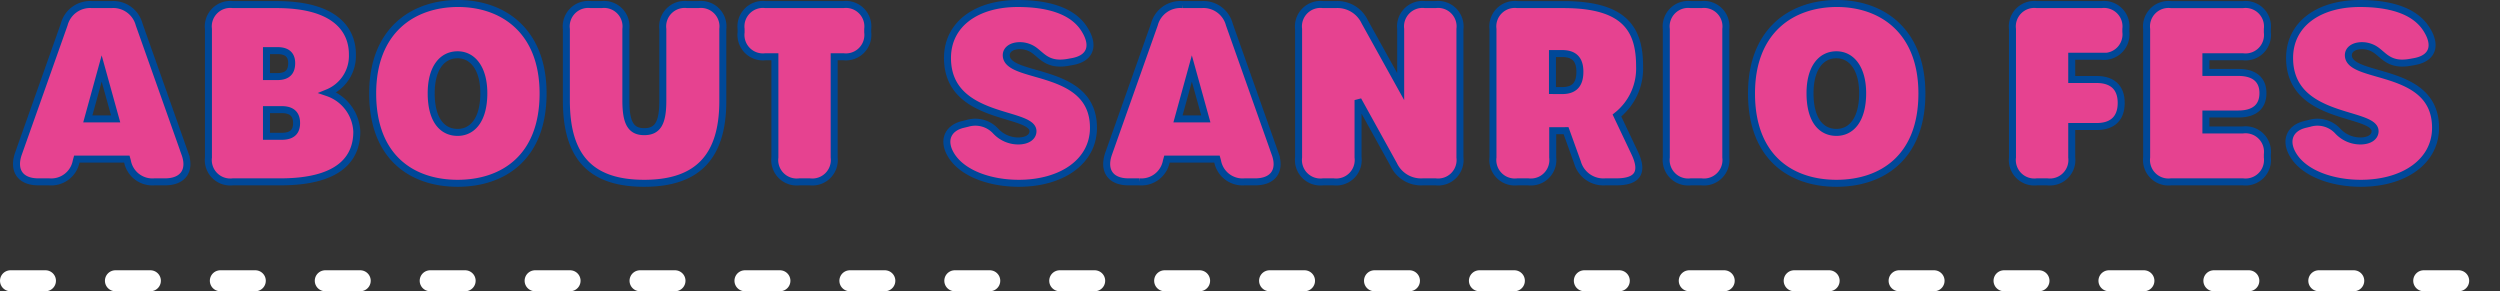
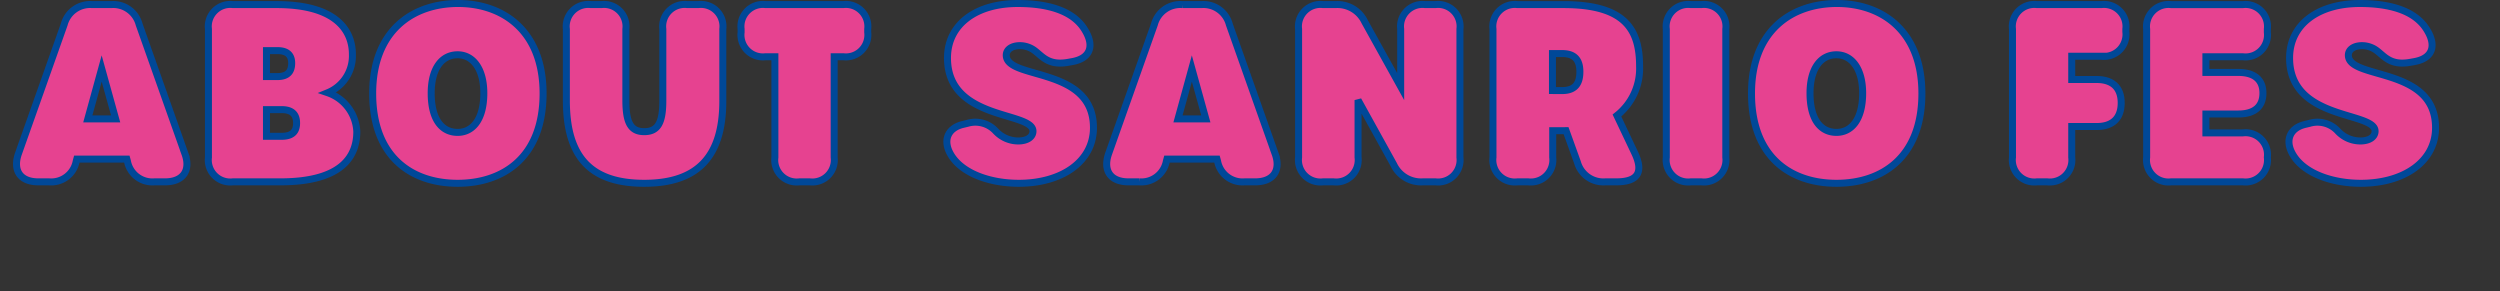
<svg xmlns="http://www.w3.org/2000/svg" width="357.406" height="41.638" viewBox="0 0 357.406 41.638">
  <rect x="0" y="0" width="357.406" height="41.638" fill="#333333" stroke="none" />
  <g id="menu_title01_pc" transform="translate(-784.5 -103.791)">
-     <path id="パス_13290" data-name="パス 13290" d="M-1819-1151.75h354.406" transform="translate(2605 1295.679)" fill="none" stroke="#fff" stroke-linecap="round" stroke-width="3" stroke-dasharray="5 10" />
-     <path id="パス_20878" data-name="パス 20878" d="M-149.065-4.025l-6.545-18.48a3.826,3.826,0,0,0-3.99-2.835h-2.73a3.826,3.826,0,0,0-3.99,2.835l-6.545,18.48C-173.7-1.61-172.585,0-170.03,0h1.54A3.632,3.632,0,0,0-164.6-2.975l.077-.28h7.16l.078.28A3.632,3.632,0,0,0-153.406,0h1.505c2.555,0,3.71-1.61,2.835-4.025Zm-13.884-4.97,1.984-7.21,2,7.21ZM-142.2,0h6.79c9.065,0,10.92-3.885,10.92-7.175a6.154,6.154,0,0,0-4.165-5.565,5.69,5.69,0,0,0,3.535-5.495c0-3.29-2.205-7.105-10.815-7.105H-142.2a3.142,3.142,0,0,0-3.5,3.5V-3.5A3.142,3.142,0,0,0-142.2,0Zm4.795-15.05v-3.71h1.575c1.54,0,2.03.77,2.03,1.785s-.385,1.925-2.03,1.925Zm0,8.54v-3.815h2.17c1.715,0,2.135.91,2.135,1.925s-.42,1.89-2.135,1.89ZM-110.075.206c6.44,0,12.215-3.636,12.215-12.841,0-9.03-5.81-12.862-12.145-12.862-6.44,0-12.215,3.832-12.215,12.862C-122.22-3.43-116.515.206-110.075.206Zm0-7.276c-2.24,0-3.78-1.82-3.78-5.6,0-3.57,1.54-5.495,3.78-5.495,2.135,0,3.745,1.925,3.745,5.495C-106.33-8.89-107.94-7.07-110.075-7.07ZM-83.4.206c7.56,0,11.235-3.741,11.235-11.756V-21.84a3.142,3.142,0,0,0-3.5-3.5h-1.575a3.142,3.142,0,0,0-3.5,3.5v10.22c0,3.115-.665,4.445-2.66,4.445-1.96,0-2.625-1.33-2.625-4.48V-21.84a3.142,3.142,0,0,0-3.5-3.5h-1.505a3.142,3.142,0,0,0-3.5,3.5v10.22C-94.535-3.465-90.965.206-83.4.206ZM-61.215,0h1.47a3.142,3.142,0,0,0,3.5-3.5V-17.885h1.295a3.142,3.142,0,0,0,3.5-3.5v-.455a3.142,3.142,0,0,0-3.5-3.5h-11.1a3.142,3.142,0,0,0-3.5,3.5v.455a3.142,3.142,0,0,0,3.5,3.5h1.33V-3.5A3.142,3.142,0,0,0-61.215,0Zm31.363.206c6.122,0,10.675-3.083,10.675-7.941,0-8.837-12.467-6.8-12.467-10.371,0-.815.788-1.365,1.96-1.365a3.52,3.52,0,0,1,2.135.735c1.15.879,2.005,2.152,4.805,1.641l.556-.1c2.576-.469,3.265-2.285,1.638-4.749s-5-3.552-9.45-3.552c-5.967,0-10.045,3.007-10.045,7.787,0,9,12.222,7.6,12.222,10.465,0,.84-.84,1.4-2.1,1.4a4.4,4.4,0,0,1-3.22-1.4,3.957,3.957,0,0,0-4.045-1.12l-.644.154c-2.2.525-2.982,2.352-1.645,4.465,1.645,2.6,5.593,3.951,9.625,3.951ZM6.79-4.025.245-22.505a3.827,3.827,0,0,0-3.99-2.835h-2.73a3.827,3.827,0,0,0-3.99,2.835L-17.01-4.025C-17.85-1.61-16.73,0-14.175,0h1.54A3.632,3.632,0,0,0-8.75-2.975l.077-.28h7.16l.078.28A3.632,3.632,0,0,0,2.449,0H3.954c2.555,0,3.71-1.61,2.835-4.025ZM-7.094-8.995l1.984-7.21,2,7.21ZM13.65,0h1.5a3.142,3.142,0,0,0,3.5-3.5v-8.19l5.11,9.24A4.311,4.311,0,0,0,27.93,0h1.785a3.142,3.142,0,0,0,3.5-3.5V-21.84a3.142,3.142,0,0,0-3.5-3.5h-1.47a3.142,3.142,0,0,0-3.5,3.5v8.225L19.6-22.89a4.311,4.311,0,0,0-4.165-2.45H13.65a3.142,3.142,0,0,0-3.5,3.5V-3.5A3.142,3.142,0,0,0,13.65,0ZM55.661-9.486A8.562,8.562,0,0,0,58.9-16.519c0-5.145-1.96-8.82-10.85-8.82H41.439a3.142,3.142,0,0,0-3.5,3.5V-3.5a3.142,3.142,0,0,0,3.5,3.5h1.54a3.142,3.142,0,0,0,3.5-3.5V-7.314h1.4q.256,0,.506-.005L50.014-2.8A3.849,3.849,0,0,0,54,0h1.575c3.15,0,3.9-1.442,2.625-4.13Zm-9.218-3.568v-5.285h1.4c2.1,0,2.52,1.3,2.52,2.59,0,1.365-.42,2.7-2.52,2.7ZM66.22,0h1.505a3.142,3.142,0,0,0,3.5-3.5V-21.84a3.142,3.142,0,0,0-3.5-3.5H66.22a3.142,3.142,0,0,0-3.5,3.5V-3.5A3.142,3.142,0,0,0,66.22,0ZM87.045.206c6.44,0,12.215-3.636,12.215-12.841,0-9.03-5.81-12.862-12.145-12.862-6.44,0-12.215,3.832-12.215,12.862C74.9-3.43,80.605.206,87.045.206Zm0-7.276c-2.24,0-3.78-1.82-3.78-5.6,0-3.57,1.54-5.495,3.78-5.495,2.135,0,3.745,1.925,3.745,5.495C90.79-8.89,89.18-7.07,87.045-7.07ZM115.71,0h1.47a3.142,3.142,0,0,0,3.5-3.5V-7.91h3.57c2.275,0,3.5-1.19,3.5-3.36v-.035c0-2.135-1.225-3.325-3.5-3.325h-3.57v-3.325h4.235a3.142,3.142,0,0,0,3.5-3.5v-.385a3.142,3.142,0,0,0-3.5-3.5H115.71a3.142,3.142,0,0,0-3.5,3.5V-3.5A3.142,3.142,0,0,0,115.71,0Zm19.18,0h10.255a3.142,3.142,0,0,0,3.5-3.5v-.42a3.142,3.142,0,0,0-3.5-3.5H139.86V-9.7h4.655c2.275,0,3.5-1.05,3.5-2.975V-12.7c0-1.89-1.225-2.94-3.5-2.94H139.86v-2.24h5.285a3.142,3.142,0,0,0,3.5-3.5v-.455a3.142,3.142,0,0,0-3.5-3.5H134.89a3.142,3.142,0,0,0-3.5,3.5V-3.5A3.142,3.142,0,0,0,134.89,0Zm27.128.206c6.121,0,10.675-3.083,10.675-7.941,0-8.837-12.467-6.8-12.467-10.371,0-.815.788-1.365,1.96-1.365a3.52,3.52,0,0,1,2.135.735c1.15.879,2.005,2.152,4.805,1.641l.556-.1c2.576-.469,3.265-2.285,1.638-4.749s-5-3.552-9.45-3.552c-5.967,0-10.045,3.007-10.045,7.787,0,9,12.222,7.6,12.222,10.465,0,.84-.84,1.4-2.1,1.4a4.4,4.4,0,0,1-3.22-1.4,3.957,3.957,0,0,0-4.045-1.12l-.644.154c-2.2.525-2.982,2.352-1.645,4.465,1.645,2.6,5.593,3.951,9.625,3.951Z" transform="translate(960 129.788)" fill="#e64290" stroke="#004898" stroke-width="1" />
+     <path id="パス_20878" data-name="パス 20878" d="M-149.065-4.025l-6.545-18.48a3.826,3.826,0,0,0-3.99-2.835h-2.73a3.826,3.826,0,0,0-3.99,2.835l-6.545,18.48C-173.7-1.61-172.585,0-170.03,0h1.54A3.632,3.632,0,0,0-164.6-2.975l.077-.28h7.16l.078.28A3.632,3.632,0,0,0-153.406,0h1.505c2.555,0,3.71-1.61,2.835-4.025Zm-13.884-4.97,1.984-7.21,2,7.21ZM-142.2,0h6.79c9.065,0,10.92-3.885,10.92-7.175a6.154,6.154,0,0,0-4.165-5.565,5.69,5.69,0,0,0,3.535-5.495c0-3.29-2.205-7.105-10.815-7.105H-142.2a3.142,3.142,0,0,0-3.5,3.5V-3.5A3.142,3.142,0,0,0-142.2,0Zm4.795-15.05v-3.71h1.575c1.54,0,2.03.77,2.03,1.785s-.385,1.925-2.03,1.925Zm0,8.54v-3.815h2.17c1.715,0,2.135.91,2.135,1.925s-.42,1.89-2.135,1.89ZM-110.075.206c6.44,0,12.215-3.636,12.215-12.841,0-9.03-5.81-12.862-12.145-12.862-6.44,0-12.215,3.832-12.215,12.862C-122.22-3.43-116.515.206-110.075.206Zm0-7.276c-2.24,0-3.78-1.82-3.78-5.6,0-3.57,1.54-5.495,3.78-5.495,2.135,0,3.745,1.925,3.745,5.495C-106.33-8.89-107.94-7.07-110.075-7.07ZM-83.4.206c7.56,0,11.235-3.741,11.235-11.756V-21.84a3.142,3.142,0,0,0-3.5-3.5h-1.575a3.142,3.142,0,0,0-3.5,3.5v10.22c0,3.115-.665,4.445-2.66,4.445-1.96,0-2.625-1.33-2.625-4.48V-21.84a3.142,3.142,0,0,0-3.5-3.5h-1.505a3.142,3.142,0,0,0-3.5,3.5v10.22C-94.535-3.465-90.965.206-83.4.206ZM-61.215,0h1.47a3.142,3.142,0,0,0,3.5-3.5V-17.885h1.295a3.142,3.142,0,0,0,3.5-3.5v-.455a3.142,3.142,0,0,0-3.5-3.5h-11.1a3.142,3.142,0,0,0-3.5,3.5v.455a3.142,3.142,0,0,0,3.5,3.5h1.33V-3.5A3.142,3.142,0,0,0-61.215,0Zm31.363.206c6.122,0,10.675-3.083,10.675-7.941,0-8.837-12.467-6.8-12.467-10.371,0-.815.788-1.365,1.96-1.365a3.52,3.52,0,0,1,2.135.735c1.15.879,2.005,2.152,4.805,1.641l.556-.1c2.576-.469,3.265-2.285,1.638-4.749s-5-3.552-9.45-3.552c-5.967,0-10.045,3.007-10.045,7.787,0,9,12.222,7.6,12.222,10.465,0,.84-.84,1.4-2.1,1.4a4.4,4.4,0,0,1-3.22-1.4,3.957,3.957,0,0,0-4.045-1.12l-.644.154c-2.2.525-2.982,2.352-1.645,4.465,1.645,2.6,5.593,3.951,9.625,3.951ZM6.79-4.025.245-22.505a3.827,3.827,0,0,0-3.99-2.835h-2.73a3.827,3.827,0,0,0-3.99,2.835L-17.01-4.025C-17.85-1.61-16.73,0-14.175,0h1.54A3.632,3.632,0,0,0-8.75-2.975l.077-.28h7.16l.078.28A3.632,3.632,0,0,0,2.449,0H3.954c2.555,0,3.71-1.61,2.835-4.025ZM-7.094-8.995l1.984-7.21,2,7.21ZM13.65,0h1.5a3.142,3.142,0,0,0,3.5-3.5v-8.19l5.11,9.24A4.311,4.311,0,0,0,27.93,0h1.785a3.142,3.142,0,0,0,3.5-3.5V-21.84a3.142,3.142,0,0,0-3.5-3.5h-1.47a3.142,3.142,0,0,0-3.5,3.5v8.225L19.6-22.89a4.311,4.311,0,0,0-4.165-2.45H13.65a3.142,3.142,0,0,0-3.5,3.5V-3.5A3.142,3.142,0,0,0,13.65,0ZM55.661-9.486A8.562,8.562,0,0,0,58.9-16.519c0-5.145-1.96-8.82-10.85-8.82H41.439a3.142,3.142,0,0,0-3.5,3.5V-3.5a3.142,3.142,0,0,0,3.5,3.5h1.54a3.142,3.142,0,0,0,3.5-3.5V-7.314h1.4q.256,0,.506-.005L50.014-2.8A3.849,3.849,0,0,0,54,0h1.575c3.15,0,3.9-1.442,2.625-4.13Zm-9.218-3.568v-5.285h1.4c2.1,0,2.52,1.3,2.52,2.59,0,1.365-.42,2.7-2.52,2.7ZM66.22,0h1.505a3.142,3.142,0,0,0,3.5-3.5V-21.84a3.142,3.142,0,0,0-3.5-3.5H66.22a3.142,3.142,0,0,0-3.5,3.5V-3.5A3.142,3.142,0,0,0,66.22,0ZM87.045.206c6.44,0,12.215-3.636,12.215-12.841,0-9.03-5.81-12.862-12.145-12.862-6.44,0-12.215,3.832-12.215,12.862C74.9-3.43,80.605.206,87.045.206Zm0-7.276c-2.24,0-3.78-1.82-3.78-5.6,0-3.57,1.54-5.495,3.78-5.495,2.135,0,3.745,1.925,3.745,5.495C90.79-8.89,89.18-7.07,87.045-7.07ZM115.71,0h1.47a3.142,3.142,0,0,0,3.5-3.5V-7.91h3.57c2.275,0,3.5-1.19,3.5-3.36v-.035c0-2.135-1.225-3.325-3.5-3.325h-3.57v-3.325h4.235a3.142,3.142,0,0,0,3.5-3.5v-.385a3.142,3.142,0,0,0-3.5-3.5H115.71a3.142,3.142,0,0,0-3.5,3.5V-3.5A3.142,3.142,0,0,0,115.71,0Zm19.18,0h10.255a3.142,3.142,0,0,0,3.5-3.5a3.142,3.142,0,0,0-3.5-3.5H139.86V-9.7h4.655c2.275,0,3.5-1.05,3.5-2.975V-12.7c0-1.89-1.225-2.94-3.5-2.94H139.86v-2.24h5.285a3.142,3.142,0,0,0,3.5-3.5v-.455a3.142,3.142,0,0,0-3.5-3.5H134.89a3.142,3.142,0,0,0-3.5,3.5V-3.5A3.142,3.142,0,0,0,134.89,0Zm27.128.206c6.121,0,10.675-3.083,10.675-7.941,0-8.837-12.467-6.8-12.467-10.371,0-.815.788-1.365,1.96-1.365a3.52,3.52,0,0,1,2.135.735c1.15.879,2.005,2.152,4.805,1.641l.556-.1c2.576-.469,3.265-2.285,1.638-4.749s-5-3.552-9.45-3.552c-5.967,0-10.045,3.007-10.045,7.787,0,9,12.222,7.6,12.222,10.465,0,.84-.84,1.4-2.1,1.4a4.4,4.4,0,0,1-3.22-1.4,3.957,3.957,0,0,0-4.045-1.12l-.644.154c-2.2.525-2.982,2.352-1.645,4.465,1.645,2.6,5.593,3.951,9.625,3.951Z" transform="translate(960 129.788)" fill="#e64290" stroke="#004898" stroke-width="1" />
  </g>
</svg>